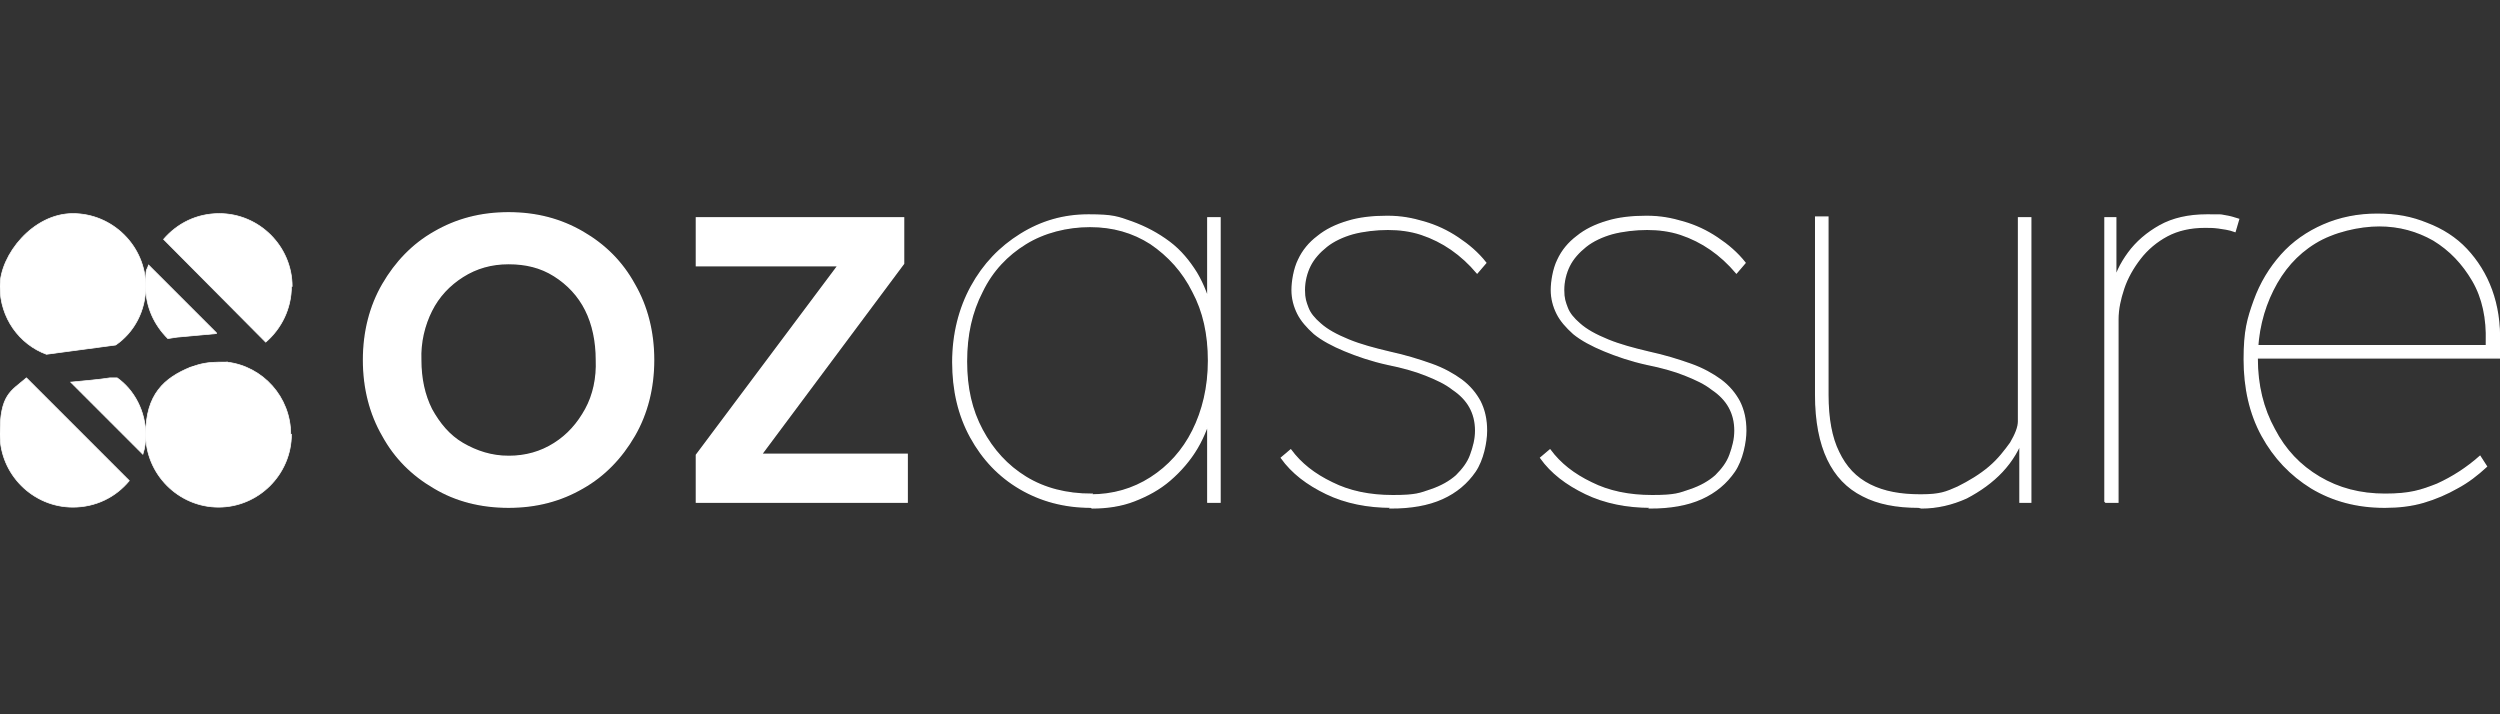
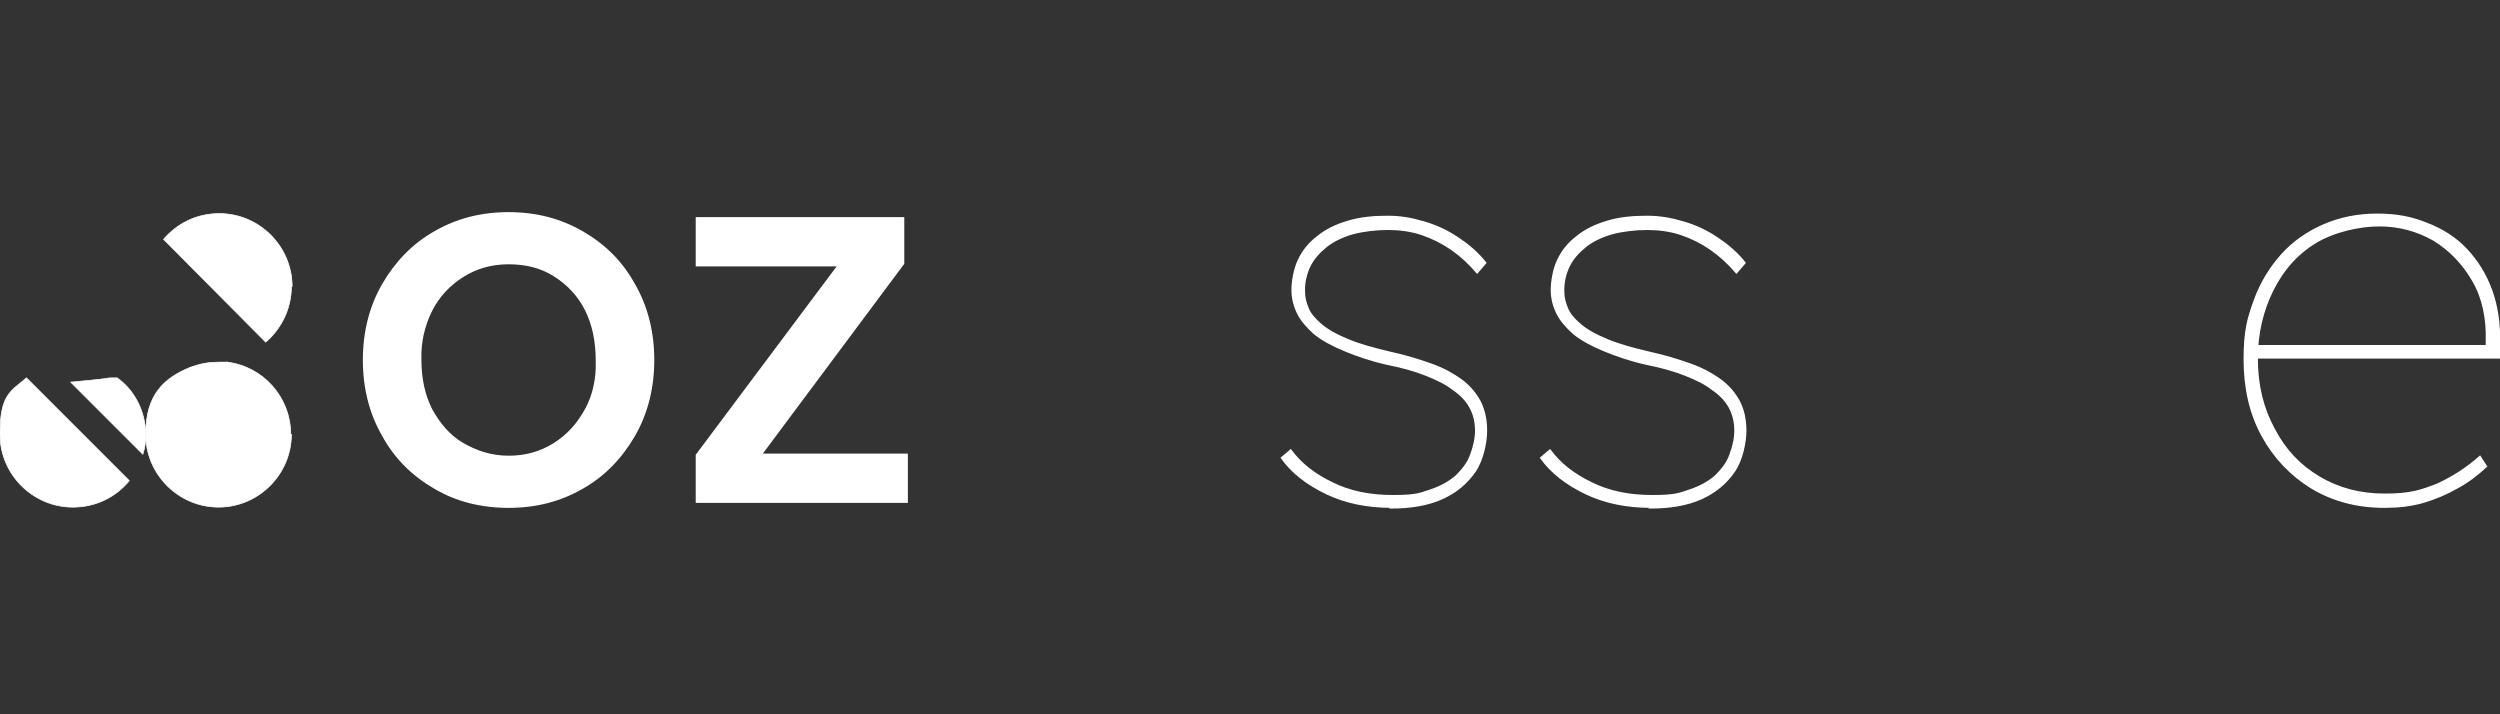
<svg xmlns="http://www.w3.org/2000/svg" id="Calque_1" viewBox="0 0 350 100">
  <rect x="0" y="0" width="350" height="100" fill="#333333" stroke="none" />
  <defs>
    <style>      .st0 {        stroke-width: .2px;      }      .st0, .st1 {        fill: #fff;        stroke: #fff;        stroke-miterlimit: 10;      }      .st1 {        stroke-width: .1px;      }    </style>
  </defs>
  <g>
    <path class="st0" d="M71.2,71c-3.9,0-7.4-.9-10.4-2.7-3.1-1.8-5.5-4.2-7.2-7.3-1.8-3.1-2.7-6.7-2.7-10.6s.9-7.5,2.7-10.6c1.8-3.1,4.2-5.6,7.2-7.3,3.1-1.8,6.5-2.7,10.4-2.7s7.3.9,10.4,2.7c3.1,1.8,5.5,4.2,7.2,7.3,1.8,3.1,2.7,6.7,2.7,10.6s-.9,7.5-2.7,10.6c-1.8,3.1-4.2,5.6-7.2,7.3-3.1,1.8-6.5,2.7-10.4,2.7h0ZM71.2,63.9c2.4,0,4.5-.6,6.4-1.8,1.9-1.2,3.3-2.8,4.4-4.8,1.1-2,1.6-4.4,1.5-6.9,0-2.6-.5-5-1.5-7s-2.5-3.6-4.4-4.8c-1.9-1.2-4-1.7-6.4-1.7s-4.5.6-6.4,1.8-3.4,2.8-4.4,4.8-1.6,4.4-1.5,6.9c0,2.6.5,4.9,1.5,6.9,1.1,2,2.5,3.7,4.4,4.8s4,1.8,6.4,1.8h0Z" />
    <path class="st0" d="M97.5,70.2v-6.5l20.5-27.4v.9h-20.5v-6.7h29v6.4l-20.2,27.1-.3-.4h21v6.7h-29.5Z" />
-     <path class="st0" d="M152.7,71c-3.7,0-7-.9-9.9-2.6-2.9-1.7-5.2-4.1-6.9-7.2s-2.5-6.6-2.5-10.5.9-7.5,2.6-10.6c1.7-3.1,4-5.5,6.9-7.3,2.9-1.8,6-2.7,9.5-2.7s4.1.3,6.1,1c1.9.7,3.6,1.6,5.2,2.8s2.8,2.7,3.8,4.3c1,1.7,1.7,3.5,2.1,5.5l-.5-.2v-13h1.7v39.8h-1.7v-13l.7-.2c-.5,2-1.2,3.9-2.2,5.6-1,1.7-2.3,3.2-3.8,4.5s-3.2,2.2-5,2.9c-1.8.7-3.8,1-5.9,1h0ZM152.7,69.3c3.1,0,5.9-.8,8.4-2.4,2.5-1.6,4.5-3.8,5.9-6.6s2.2-6.1,2.2-9.8-.7-6.9-2.2-9.7c-1.4-2.8-3.4-5-5.9-6.7-2.5-1.6-5.3-2.4-8.5-2.4s-6.4.8-9,2.4c-2.6,1.6-4.7,3.8-6.1,6.7-1.5,2.9-2.2,6.1-2.2,9.8s.7,6.8,2.2,9.6c1.5,2.8,3.5,5,6.1,6.6s5.7,2.4,9.2,2.4h0Z" />
    <path class="st0" d="M194.8,71c-3.3,0-6.4-.6-9.1-1.9s-4.8-2.9-6.3-5l1.3-1.1c1.4,1.9,3.3,3.4,5.8,4.6,2.4,1.2,5.2,1.8,8.5,1.8s3.8-.3,5.3-.8,2.7-1.2,3.6-2c.9-.9,1.6-1.8,2-2.9s.7-2.2.7-3.4c0-2.5-1.1-4.4-3.2-5.8-1-.8-2.3-1.4-3.8-2s-3.3-1.1-5.3-1.5c-2.3-.5-4.3-1.2-6-1.9s-3.2-1.5-4.3-2.4c-1-.9-1.8-1.8-2.3-2.8-.5-1-.8-2.1-.8-3.3s.3-3,.9-4.2c.6-1.3,1.5-2.4,2.7-3.3,1.1-.9,2.5-1.6,4.2-2.1,1.6-.5,3.5-.7,5.5-.7s3.5.3,5.2.8c1.7.5,3.2,1.2,4.7,2.2,1.5,1,2.8,2.1,3.9,3.5l-1.2,1.4c-1.1-1.3-2.3-2.4-3.6-3.3-1.3-.9-2.7-1.6-4.2-2.1s-3.1-.7-4.7-.7-3.4.2-4.9.6c-1.4.4-2.7,1-3.7,1.8-1,.8-1.8,1.7-2.3,2.7s-.8,2.2-.8,3.4.2,1.7.5,2.5c.3.8.9,1.5,1.7,2.2,1,.9,2.3,1.6,4,2.3s3.6,1.2,5.7,1.7c2.3.5,4.2,1.1,5.9,1.7,1.7.6,3.1,1.4,4.2,2.2,1.2.9,2,1.9,2.6,3,.6,1.2.9,2.5.9,4.1s-.5,4.1-1.6,5.7c-1.1,1.6-2.6,2.9-4.6,3.8-2,.9-4.4,1.3-7.2,1.3h0Z" />
    <path class="st0" d="M231.1,71c-3.3,0-6.4-.6-9.1-1.9-2.7-1.3-4.8-2.9-6.3-5l1.3-1.1c1.4,1.9,3.3,3.4,5.8,4.6,2.4,1.2,5.2,1.8,8.5,1.8s3.8-.3,5.3-.8,2.7-1.2,3.6-2c.9-.9,1.6-1.8,2-2.9s.7-2.2.7-3.4c0-2.5-1.1-4.4-3.2-5.8-1-.8-2.3-1.4-3.8-2s-3.3-1.1-5.3-1.5c-2.3-.5-4.3-1.2-6-1.9s-3.2-1.5-4.3-2.4c-1-.9-1.8-1.8-2.3-2.8-.5-1-.8-2.1-.8-3.3s.3-3,.9-4.2c.6-1.3,1.5-2.4,2.7-3.3,1.1-.9,2.5-1.6,4.2-2.1,1.6-.5,3.5-.7,5.5-.7s3.5.3,5.2.8c1.7.5,3.2,1.2,4.7,2.2,1.5,1,2.8,2.1,3.9,3.5l-1.2,1.4c-1.1-1.3-2.3-2.4-3.6-3.3s-2.7-1.6-4.2-2.1-3.1-.7-4.7-.7-3.4.2-4.9.6c-1.4.4-2.7,1-3.7,1.8-1,.8-1.8,1.7-2.3,2.7s-.8,2.2-.8,3.4.2,1.7.5,2.5c.3.8.9,1.5,1.7,2.2,1,.9,2.3,1.6,4,2.3s3.6,1.2,5.7,1.7c2.3.5,4.2,1.1,5.9,1.7,1.7.6,3.1,1.4,4.2,2.2,1.2.9,2,1.9,2.6,3,.6,1.2.9,2.5.9,4.1s-.5,4.1-1.6,5.7c-1.1,1.6-2.6,2.9-4.6,3.8-2,.9-4.4,1.3-7.2,1.3h0Z" />
-     <path class="st0" d="M268.6,71c-3.1,0-5.7-.5-7.8-1.6-2.2-1.1-3.8-2.8-4.9-5.1-1.1-2.3-1.7-5.3-1.7-9v-24.9h1.7v24.9c0,3.3.5,6,1.5,8,1,2.1,2.4,3.6,4.4,4.6s4.3,1.4,7.1,1.4,3.6-.4,5.2-1.1c1.6-.8,3.1-1.7,4.4-2.8,1.3-1.1,2.2-2.3,3-3.4.7-1.2,1.1-2.2,1.1-3v-28.5h1.7v39.8h-1.5v-9.2c-.1,0,.5-.1.5-.1-.6,1.8-1.6,3.5-3,5-1.4,1.5-3.1,2.7-5,3.7-2,.9-4.1,1.4-6.3,1.4h0Z" />
-     <path class="st0" d="M294.7,70.2V30.5h1.5v9.6c0,0-.4.1-.4.1.3-1.7,1.1-3.3,2.2-4.8,1.1-1.5,2.6-2.8,4.4-3.8,1.8-1,4-1.5,6.6-1.5s1.7,0,2.4.1c.7.1,1.4.3,2,.5l-.5,1.7c-.8-.3-1.6-.4-2.3-.5s-1.4-.1-1.9-.1c-2,0-3.8.4-5.3,1.2-1.5.8-2.8,1.9-3.8,3.2s-1.8,2.7-2.3,4.2c-.5,1.5-.8,2.9-.8,4.3v25.6h-1.7Z" />
    <path class="st0" d="M333.8,71c-3.8,0-7.2-.9-10.2-2.7-2.9-1.8-5.2-4.2-6.9-7.3s-2.5-6.7-2.5-10.7.5-5.7,1.4-8.2c.9-2.5,2.2-4.6,3.8-6.4s3.6-3.2,5.9-4.2c2.3-1,4.8-1.5,7.5-1.5s4.8.4,7,1.3c2.1.8,4,2,5.5,3.6,1.5,1.6,2.7,3.5,3.5,5.7s1.2,4.7,1.1,7.5v2h-34.7v-1.7h33.8l-.9,1.3v-1.9c.1-3.2-.5-6.1-1.9-8.5-1.4-2.4-3.2-4.3-5.5-5.7-2.3-1.3-4.8-2-7.6-2s-6.4.8-9,2.4c-2.6,1.6-4.5,3.8-5.9,6.6-1.4,2.8-2.2,6-2.2,9.6,0,3.7.8,7,2.4,9.9,1.5,2.9,3.6,5.1,6.3,6.7,2.7,1.6,5.7,2.4,9.2,2.4s5-.5,7.3-1.4c2.2-1,4.2-2.3,6-3.9l.9,1.4c-1.3,1.2-2.6,2.2-4.1,3-1.4.8-3,1.5-4.7,2s-3.5.7-5.4.7h0Z" />
  </g>
  <g>
-     <path class="st1" d="M20.4,40.1c0,3.4-1.6,6.4-4.2,8.2l-9.7,1.3C2.7,48.2,0,44.5,0,40.1s4.6-10.2,10.2-10.2,10.2,4.6,10.2,10.2h0Z" />
-     <path class="st1" d="M30.3,46.7h0c-1.9.2-3.6.3-5.5.5l-1.3.2c-1.9-1.9-3.1-4.4-3.1-7.3s.1-2,.4-3l9.5,9.5h0Z" />
    <path class="st1" d="M40.8,40.1c0,3.1-1.4,5.9-3.6,7.8l-14.3-14.4c1.9-2.2,4.6-3.6,7.8-3.6,5.6,0,10.2,4.6,10.2,10.2h0Z" />
-     <path class="st1" d="M31.9,50.7l-5.1.7c1.2-.5,2.5-.7,3.8-.7s.9,0,1.3,0h0Z" />
+     <path class="st1" d="M31.9,50.7l-5.1.7c1.2-.5,2.5-.7,3.8-.7s.9,0,1.3,0h0" />
    <path class="st1" d="M40.8,60.8c0,5.6-4.6,10.2-10.2,10.2s-10.2-4.6-10.2-10.2,2.6-7.9,6.3-9.4l5.1-.7h0c5,.6,8.9,4.9,8.9,10.1h0Z" />
    <path class="st1" d="M18.1,67.3c-1.9,2.3-4.7,3.7-7.9,3.7-5.6,0-10.2-4.6-10.2-10.2s1.5-6,3.7-7.9l14.3,14.3h0Z" />
    <path class="st1" d="M20.4,60.8c0,1-.1,1.9-.4,2.8l-10.1-10.1h0c1.9-.2,3.6-.3,5.5-.6h1c2.4,1.7,4,4.7,4,8h0Z" />
  </g>
</svg>